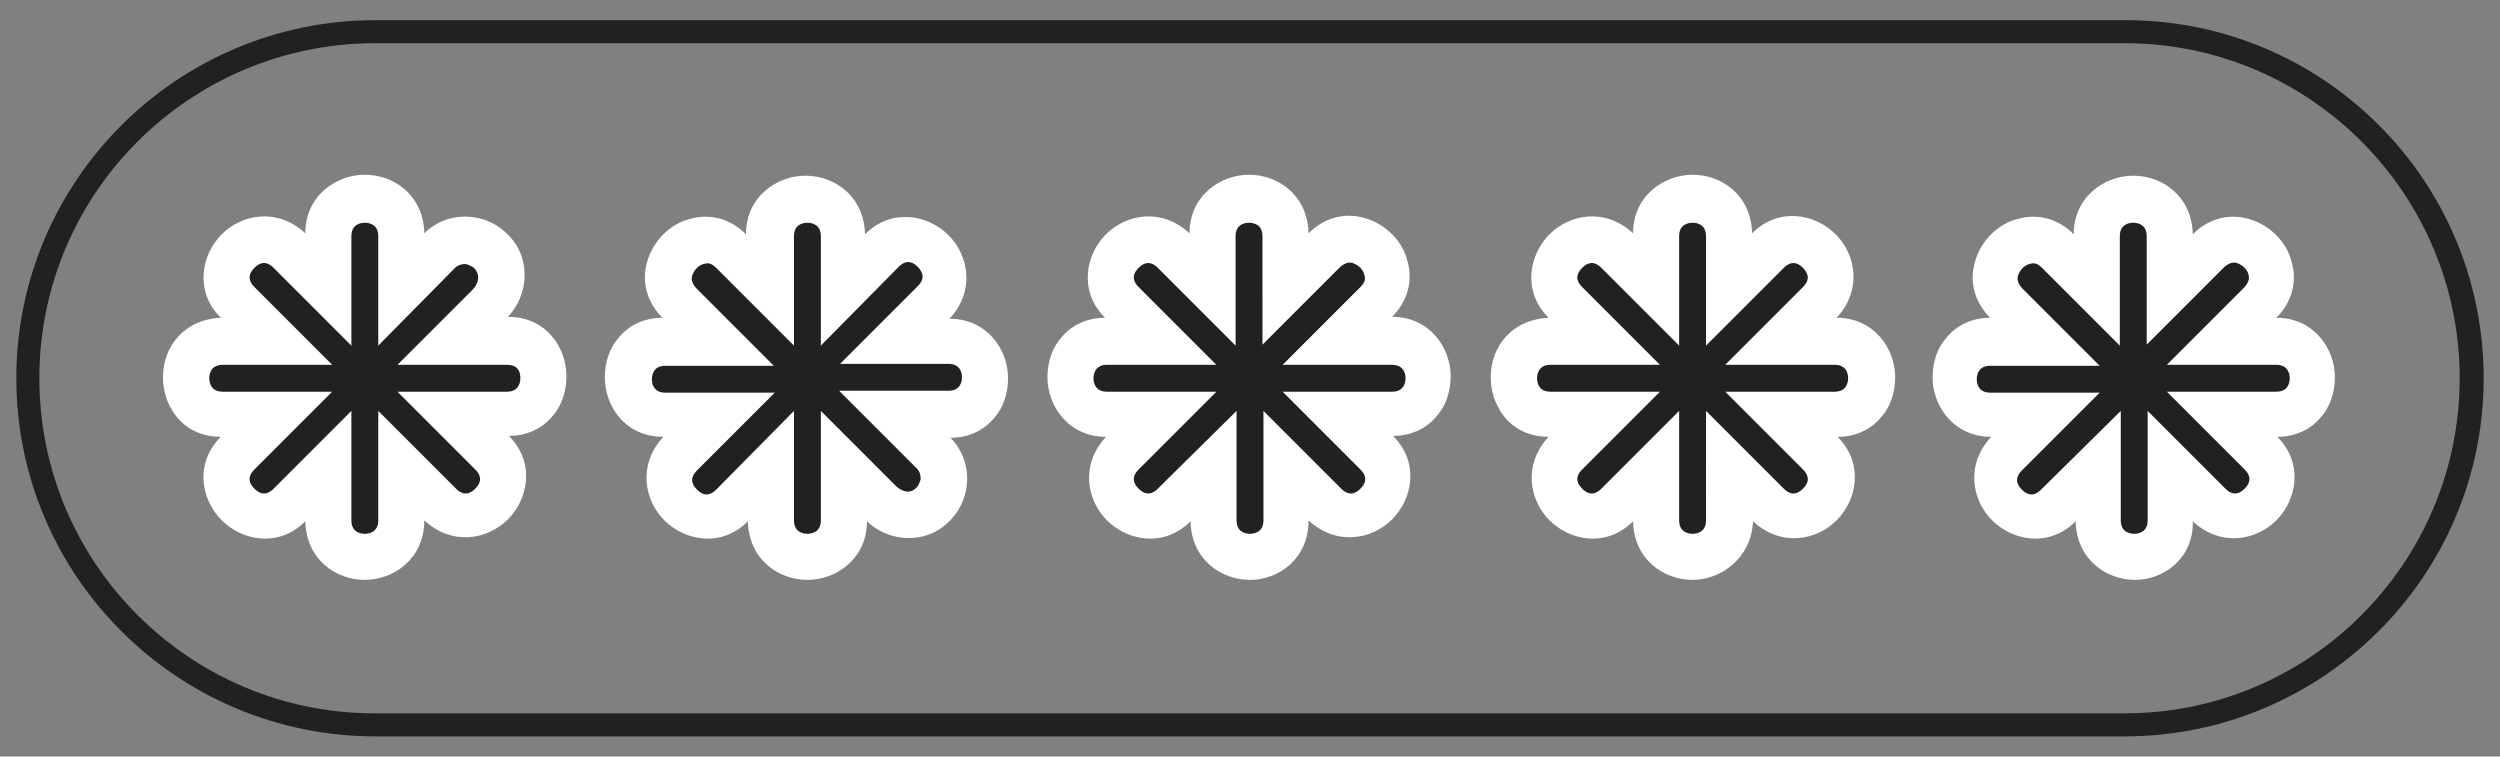
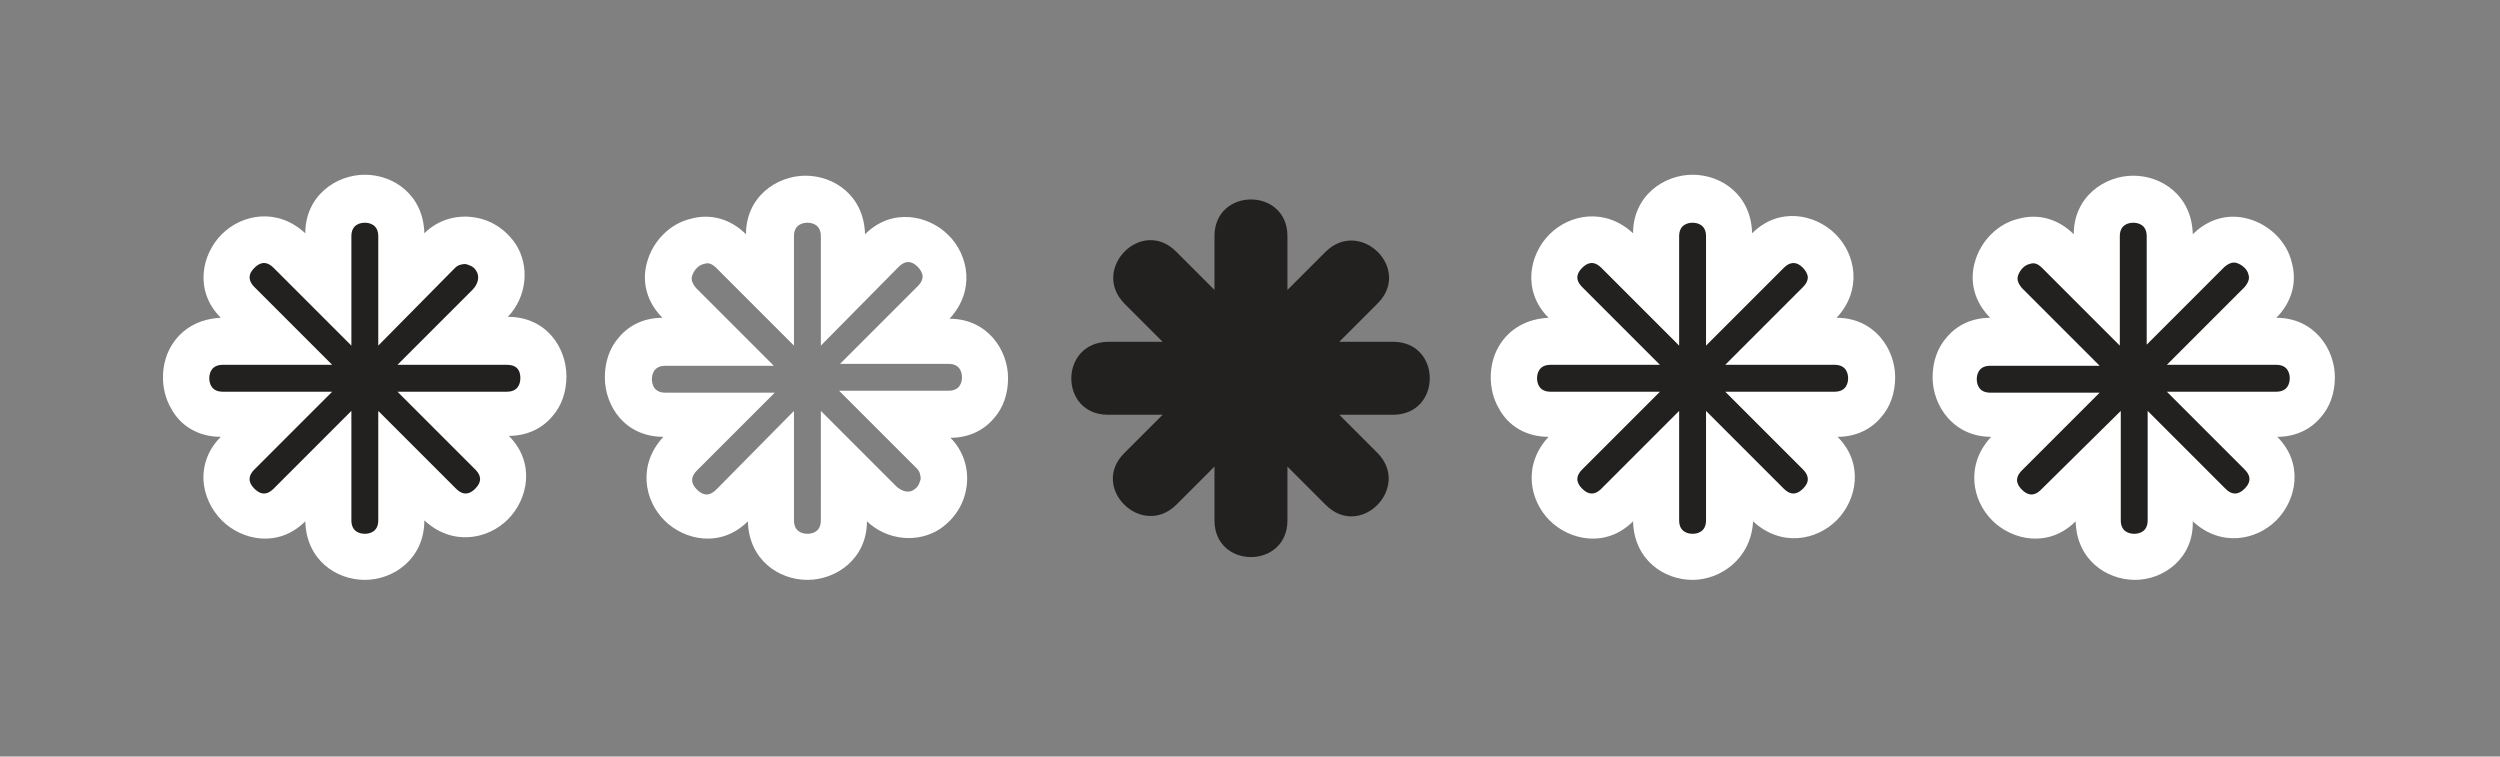
<svg xmlns="http://www.w3.org/2000/svg" version="1.1" id="Capa_1" x="0px" y="0px" viewBox="0 0 260.4 78.8" style="enable-background:new 0 0 260.4 78.8;" xml:space="preserve">
  <rect x="0" y="0" width="260.4" height="78.8" fill="#808080" stroke="none" />
  <style type="text/css">
	.st0{fill:#4D4D4D;}
	.st1{fill:#232020;}
	.st2{fill:#FFFFFF;}
</style>
  <title>Artboard 3 copy 3</title>
-   <path class="st0" d="M23.9,126.7L23.9,126.7C23.9,126.8,23.9,126.8,23.9,126.7z" />
-   <path class="st0" d="M20.5,136.8v-0.1l-0.1-0.1L20.5,136.8z" />
  <path class="st0" d="M30.5,103.9c-0.1,0.1-0.2,0.2-0.4,0.2C30.3,104.1,30,105.2,30.5,103.9z" />
  <path class="st0" d="M30.1,104.1" />
  <g>
    <g>
      <g>
        <path class="st1" d="M23.2,43.2h5.7l-4,4c-3.6,3.6,1.8,8.9,5.4,5.4l4-4v5.6c0,5.1,7.6,5.1,7.6,0v-5.7l4,4     c3.6,3.6,8.9-1.8,5.4-5.4l-4-4h5.6c5.1,0,5.1-7.6,0-7.6h-5.6l3.8-3.8c1.3-1.3,1.7-3.4,0.7-4.9c-1.4-2.1-4.2-2.3-5.9-0.6l-4,4     v-5.7c0-5.1-7.6-5.1-7.6,0v5.6l-4-4c-3.6-3.6-8.9,1.8-5.4,5.4l4,4h-5.7C18.2,35.6,18.2,43.2,23.2,43.2L23.2,43.2z" />
        <path class="st2" d="M38,60.4c-3,0-6.1-2.1-6.2-6.1c-2.8,2.8-6.6,2-8.7-0.1c-1.1-1.1-1.8-2.6-1.9-4.1c-0.1-1.7,0.5-3.3,1.8-4.6     c-2.3,0-4.2-1.1-5.2-3c-1.1-1.9-1.1-4.5,0-6.4s3-2.9,5.2-3c-2.8-2.8-2-6.6,0.1-8.7s5.8-2.8,8.7-0.1c0-3.9,3.2-6.1,6.2-6.1     s6.1,2.1,6.2,6.1c1.3-1.3,3.1-1.9,4.9-1.7c1.9,0.2,3.5,1.2,4.6,2.8c1.5,2.3,1.2,5.5-0.8,7.6c4,0,6.1,3.2,6.1,6.2     c0,1.6-0.5,3.1-1.5,4.2c-1.1,1.3-2.7,2-4.5,2c2.8,2.8,2,6.6-0.1,8.7c-2.1,2.1-5.8,2.8-8.7,0.1C44.2,58.2,41,60.4,38,60.4z      M36.6,42.8v11.4c0,1.2,0.9,1.4,1.4,1.4s1.4-0.2,1.4-1.4V42.8l8.1,8.1c0.9,0.9,1.6,0.4,2,0s0.9-1.1,0-2l-8.1-8.1h11.4     c1.2,0,1.4-0.9,1.4-1.4S54.1,38,52.8,38H41.4l7.8-7.8c0.6-0.6,0.8-1.4,0.4-2c-0.3-0.5-0.8-0.6-1.1-0.7c-0.4,0-0.8,0.1-1.1,0.4     l-8,8.1V24.6c0-1.2-0.9-1.4-1.4-1.4s-1.4,0.2-1.4,1.4V36l-8.1-8.1c-0.9-0.9-1.6-0.4-2,0c-0.3,0.3-0.5,0.6-0.5,1     c0,0.1,0,0.5,0.5,1l8.1,8.1H23.2c-1.2,0-1.4,0.9-1.4,1.4s0.2,1.4,1.4,1.4l0,0h11.4l-8.1,8.1c-0.9,0.9-0.4,1.6,0,2s1.1,0.9,2,0     L36.6,42.8z" />
      </g>
      <g>
-         <path class="st1" d="M69.3,43.2H75l-4,4c-3.6,3.6,1.8,8.9,5.4,5.4l4-4v5.6c0,5.1,7.6,5.1,7.6,0v-5.6l3.8,3.8     c1.3,1.3,3.4,1.7,4.9,0.7c2.1-1.4,2.3-4.2,0.6-5.9l-4-4h5.6c5.1,0,5.1-7.6,0-7.6h-5.6l4-4c3.6-3.6-1.8-8.9-5.4-5.4l-4,4v-5.6     c0-5.1-7.6-5.1-7.6,0v5.6l-4-4c-3.6-3.6-8.9,1.8-5.4,5.4l4,4h-5.7C64.3,35.6,64.3,43.2,69.3,43.2L69.3,43.2z" />
        <path class="st2" d="M84.1,60.4c-3,0-6.1-2.1-6.2-6.1c-2.8,2.8-6.6,2-8.7-0.1s-2.8-5.8-0.1-8.7c-4,0-6.1-3.2-6.1-6.2     c0-1.6,0.5-3.1,1.5-4.2c1.1-1.3,2.7-2,4.5-2c-1.6-1.6-2.2-3.7-1.6-5.8c0.6-2.2,2.4-4,4.5-4.5c2.1-0.6,4.2,0,5.8,1.6     c0-3.9,3.2-6.1,6.2-6.1s6.1,2.1,6.2,6.1c2.8-2.8,6.6-2,8.7,0.1s2.8,5.8,0.1,8.7c3.9,0,6.1,3.2,6.1,6.2c0,1.6-0.5,3.1-1.5,4.2     c-1.1,1.3-2.7,2-4.5,2c1.3,1.3,1.9,3.1,1.7,4.9c-0.2,1.9-1.2,3.5-2.8,4.6c-2.3,1.5-5.5,1.2-7.6-0.8     C90.3,58.2,87.1,60.4,84.1,60.4z M82.7,42.8v11.4c0,1.2,0.9,1.4,1.4,1.4s1.4-0.2,1.4-1.4V42.8l7.8,7.8c0.6,0.6,1.4,0.8,1.9,0.4     c0.5-0.3,0.6-0.8,0.7-1.1c0-0.4-0.1-0.8-0.4-1.1l-8.1-8.1h11.4c1.2,0,1.4-0.9,1.4-1.4s-0.2-1.4-1.4-1.4H87.5l8.1-8.1     c0.5-0.5,0.5-0.9,0.5-1c0-0.3-0.2-0.7-0.5-1c-0.4-0.4-1.1-0.9-2,0L85.5,36V24.6c0-1.2-0.9-1.4-1.4-1.4s-1.4,0.2-1.4,1.4V36     l-8.1-8.1c-0.6-0.6-1-0.5-1.3-0.4c-0.5,0.1-1,0.6-1.2,1.2C72,29,72,29.4,72.5,30l8.1,8.1H69.3c-1.2,0-1.4,0.9-1.4,1.4     s0.2,1.4,1.4,1.4h11.4L72.6,49c-0.9,0.9-0.4,1.6,0,2s1.1,0.9,2,0L82.7,42.8z" />
      </g>
      <g>
        <path class="st1" d="M115.4,43.2h5.7l-4,4c-3.6,3.6,1.8,8.9,5.4,5.4l4-4v5.6c0,5.1,7.6,5.1,7.6,0v-5.6l4,4     c3.6,3.6,8.9-1.8,5.4-5.4l-4-4h5.6c5.1,0,5.1-7.6,0-7.6h-5.6l4-4c3.6-3.6-1.8-8.9-5.4-5.4l-4,4v-5.6c0-5.1-7.6-5.1-7.6,0v5.6     l-4-4c-3.6-3.6-8.9,1.8-5.4,5.4l4,4h-5.6C110.3,35.6,110.3,43.2,115.4,43.2L115.4,43.2z" />
-         <path class="st2" d="M130.2,60.4c-3,0-6.1-2.1-6.2-6.1c-2.8,2.8-6.6,2-8.7-0.1s-2.8-5.8-0.1-8.7c-3.9,0-6.1-3.2-6.1-6.2     c0-1.6,0.5-3.1,1.5-4.2c1.1-1.3,2.7-2,4.5-2c-2.8-2.8-2-6.6,0.1-8.7s5.8-2.8,8.7-0.1c0-3.9,3.2-6.1,6.2-6.1c3,0,6.1,2.1,6.2,6.1     c1.6-1.6,3.7-2.2,5.8-1.6c2.2,0.6,4,2.4,4.5,4.5c0.6,2.1,0,4.2-1.6,5.8c3.9,0,6.1,3.2,6.1,6.2c0,1.6-0.5,3.1-1.5,4.2     c-1.1,1.3-2.7,2-4.5,2c2.8,2.8,2,6.6-0.1,8.7c-2.1,2.1-5.8,2.8-8.7,0.1C136.3,58.2,133.2,60.4,130.2,60.4z M128.8,42.8v11.4     c0,1.2,0.9,1.4,1.4,1.4s1.4-0.2,1.4-1.4V42.8l8.1,8.1c0.9,0.9,1.6,0.4,2,0s0.9-1.1,0-2l-8.1-8.1H145c1.2,0,1.4-0.9,1.4-1.4     S146.2,38,145,38h-11.4l8.1-8.1c0.6-0.6,0.5-1,0.4-1.3c-0.1-0.5-0.6-1-1.2-1.2c-0.3-0.1-0.7-0.1-1.3,0.4l-8.1,8.1V24.6     c0-1.2-0.9-1.4-1.4-1.4s-1.4,0.2-1.4,1.4V36l-8.1-8.1c-0.9-0.9-1.6-0.4-2,0s-0.9,1.1,0,2l8.1,8.1h-11.4c-1.2,0-1.4,0.9-1.4,1.4     s0.2,1.4,1.4,1.4h11.4l-8.1,8.1c-0.9,0.9-0.4,1.6,0,2s1.1,0.9,2,0L128.8,42.8z" />
      </g>
      <g>
        <path class="st1" d="M161.5,43.2h5.6l-4,4c-3.6,3.6,1.8,8.9,5.4,5.4l4-4v5.6c0,5.1,7.6,5.1,7.6,0v-5.7l4,4     c3.6,3.6,8.9-1.8,5.4-5.4l-4-4h5.7c5.1,0,5.1-7.6,0-7.6h-5.7l4-4c3.6-3.6-1.8-8.9-5.4-5.4l-4,4v-5.6c0-5.1-7.6-5.1-7.6,0v5.6     l-4-4c-3.6-3.6-8.9,1.8-5.4,5.4l4,4h-5.6C156.4,35.6,156.4,43.2,161.5,43.2L161.5,43.2z" />
        <path class="st2" d="M176.3,60.4c-3,0-6.1-2.1-6.2-6.1c-2.8,2.8-6.6,2-8.7-0.1c-2.1-2.1-2.8-5.8-0.1-8.7c-2.3,0-4.2-1.1-5.2-3     c-1.1-1.9-1.1-4.5,0-6.4s3-2.9,5.2-3c-2.8-2.8-2-6.6,0.1-8.7s5.8-2.8,8.7-0.1c0-3.9,3.2-6.1,6.2-6.1s6.1,2.1,6.2,6.1     c2.8-2.8,6.6-2,8.7,0.1c2.1,2.1,2.8,5.8,0.1,8.7c3.9,0,6.1,3.2,6.1,6.2c0,1.6-0.5,3.1-1.5,4.2c-1.1,1.3-2.7,2-4.5,2     c2.8,2.8,2,6.6-0.1,8.7c-2.1,2.1-5.8,2.8-8.7,0.1C182.4,58.2,179.2,60.4,176.3,60.4z M174.9,42.8v11.4c0,1.2,0.9,1.4,1.4,1.4     s1.4-0.2,1.4-1.4V42.8l8.1,8.1c0.9,0.9,1.6,0.4,2,0c0.3-0.3,0.5-0.6,0.5-1c0-0.1,0-0.5-0.5-1l-8.1-8.1h11.4     c1.2,0,1.4-0.9,1.4-1.4s-0.2-1.4-1.4-1.4h-11.4l8.1-8.1c0.5-0.5,0.5-0.9,0.5-1c0-0.3-0.2-0.7-0.5-1s-0.6-0.5-1-0.5     c-0.1,0-0.5,0-1,0.5l-8.1,8.1V24.6c0-1.2-0.9-1.4-1.4-1.4s-1.4,0.2-1.4,1.4V36l-8.1-8.1c-0.9-0.9-1.6-0.4-2,0s-0.9,1.1,0,2     l8.1,8.1h-11.4c-1.2,0-1.4,0.9-1.4,1.4s0.2,1.4,1.4,1.4l0,0h11.4l-8.1,8.1c-0.9,0.9-0.4,1.6,0,2s1.1,0.9,2,0L174.9,42.8z" />
      </g>
      <g>
        <path class="st1" d="M207.6,43.2h5.6l-4,4c-3.6,3.6,1.8,8.9,5.4,5.4l4-4v5.6c0,5.1,7.6,5.1,7.6,0v-5.6l4,4     c3.6,3.6,8.9-1.8,5.4-5.4l-4-4h5.6c5.1,0,5.1-7.6,0-7.6h-5.6l4-4c3.6-3.6-1.8-8.9-5.4-5.4l-4,4v-5.6c0-5.1-7.6-5.1-7.6,0v5.6     l-4-4c-3.6-3.6-8.9,1.8-5.4,5.4l4,4h-5.6C202.5,35.6,202.5,43.2,207.6,43.2L207.6,43.2z" />
        <path class="st2" d="M222.4,60.4c-3,0-6.1-2.1-6.2-6.1c-2.8,2.8-6.6,2-8.7-0.1c-2.1-2.1-2.8-5.8-0.1-8.7c-3.9,0-6.1-3.2-6.1-6.2     c0-1.6,0.5-3.1,1.5-4.2c1.1-1.3,2.7-2,4.5-2c-1.6-1.6-2.2-3.7-1.6-5.8c0.6-2.2,2.4-4,4.5-4.5c2.1-0.6,4.2,0,5.8,1.6     c0-3.9,3.2-6.1,6.2-6.1s6.1,2.1,6.2,6.1c1.6-1.6,3.7-2.2,5.8-1.6c2.2,0.6,4,2.4,4.5,4.5c0.6,2.1,0,4.2-1.6,5.8     c3.9,0,6.1,3.2,6.1,6.2c0,1.6-0.5,3.1-1.5,4.2c-1.1,1.3-2.7,2-4.5,2c2.8,2.8,2,6.6-0.1,8.7c-2.1,2.1-5.8,2.8-8.7,0.1     C228.5,58.2,225.3,60.4,222.4,60.4z M220.9,42.8v11.4c0,1.2,0.9,1.4,1.4,1.4s1.4-0.2,1.4-1.4V42.8l8.1,8.1c0.9,0.9,1.6,0.4,2,0     s0.9-1.1,0-2l-8.1-8.1h11.4c1.2,0,1.4-0.9,1.4-1.4s-0.2-1.4-1.4-1.4h-11.4l8.1-8.1c0.5-0.6,0.5-1,0.4-1.3c-0.1-0.5-0.6-1-1.2-1.2     c-0.3-0.1-0.7-0.1-1.3,0.4l-8.1,8.1V24.6c0-1.2-0.9-1.4-1.4-1.4s-1.4,0.2-1.4,1.4V36l-8.1-8.1c-0.6-0.6-1-0.5-1.3-0.4     c-0.5,0.1-1,0.6-1.2,1.2c-0.1,0.3-0.1,0.7,0.4,1.3l8.1,8.1h-11.4c-1.2,0-1.4,0.9-1.4,1.4s0.2,1.4,1.4,1.4h11.4l-8.1,8.1     c-0.9,0.9-0.4,1.6,0,2s1.1,0.9,2,0L220.9,42.8z" />
      </g>
    </g>
    <g>
-       <path class="st1" d="M221.3,76.7H39.1C18.5,76.7,1.7,60,1.7,39.4S18.5,2.1,39.1,2.1h182.3c20.6,0,37.3,16.7,37.3,37.3    S241.9,76.7,221.3,76.7z M39.1,4.5c-19.3,0-35,15.6-35,34.9S19.8,74.3,39,74.3h182.3c19.3,0,34.9-15.7,34.9-34.9    S240.6,4.5,221.3,4.5H39.1z" />
-     </g>
+       </g>
  </g>
</svg>